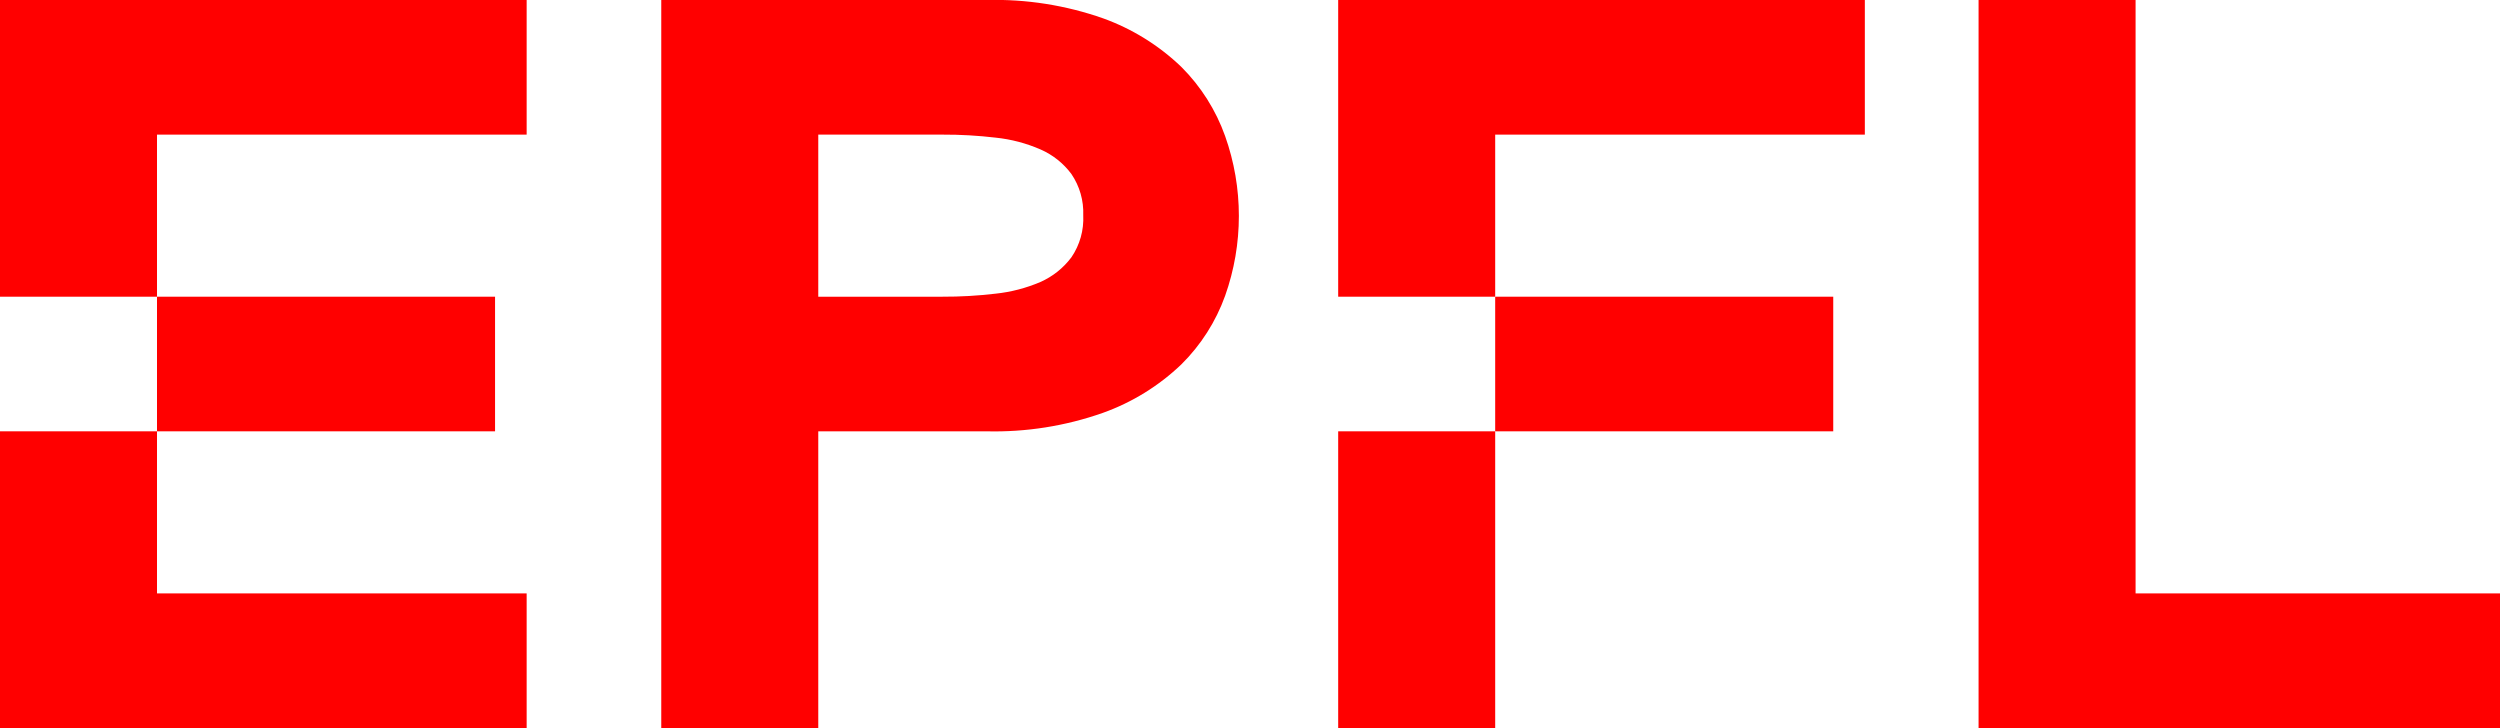
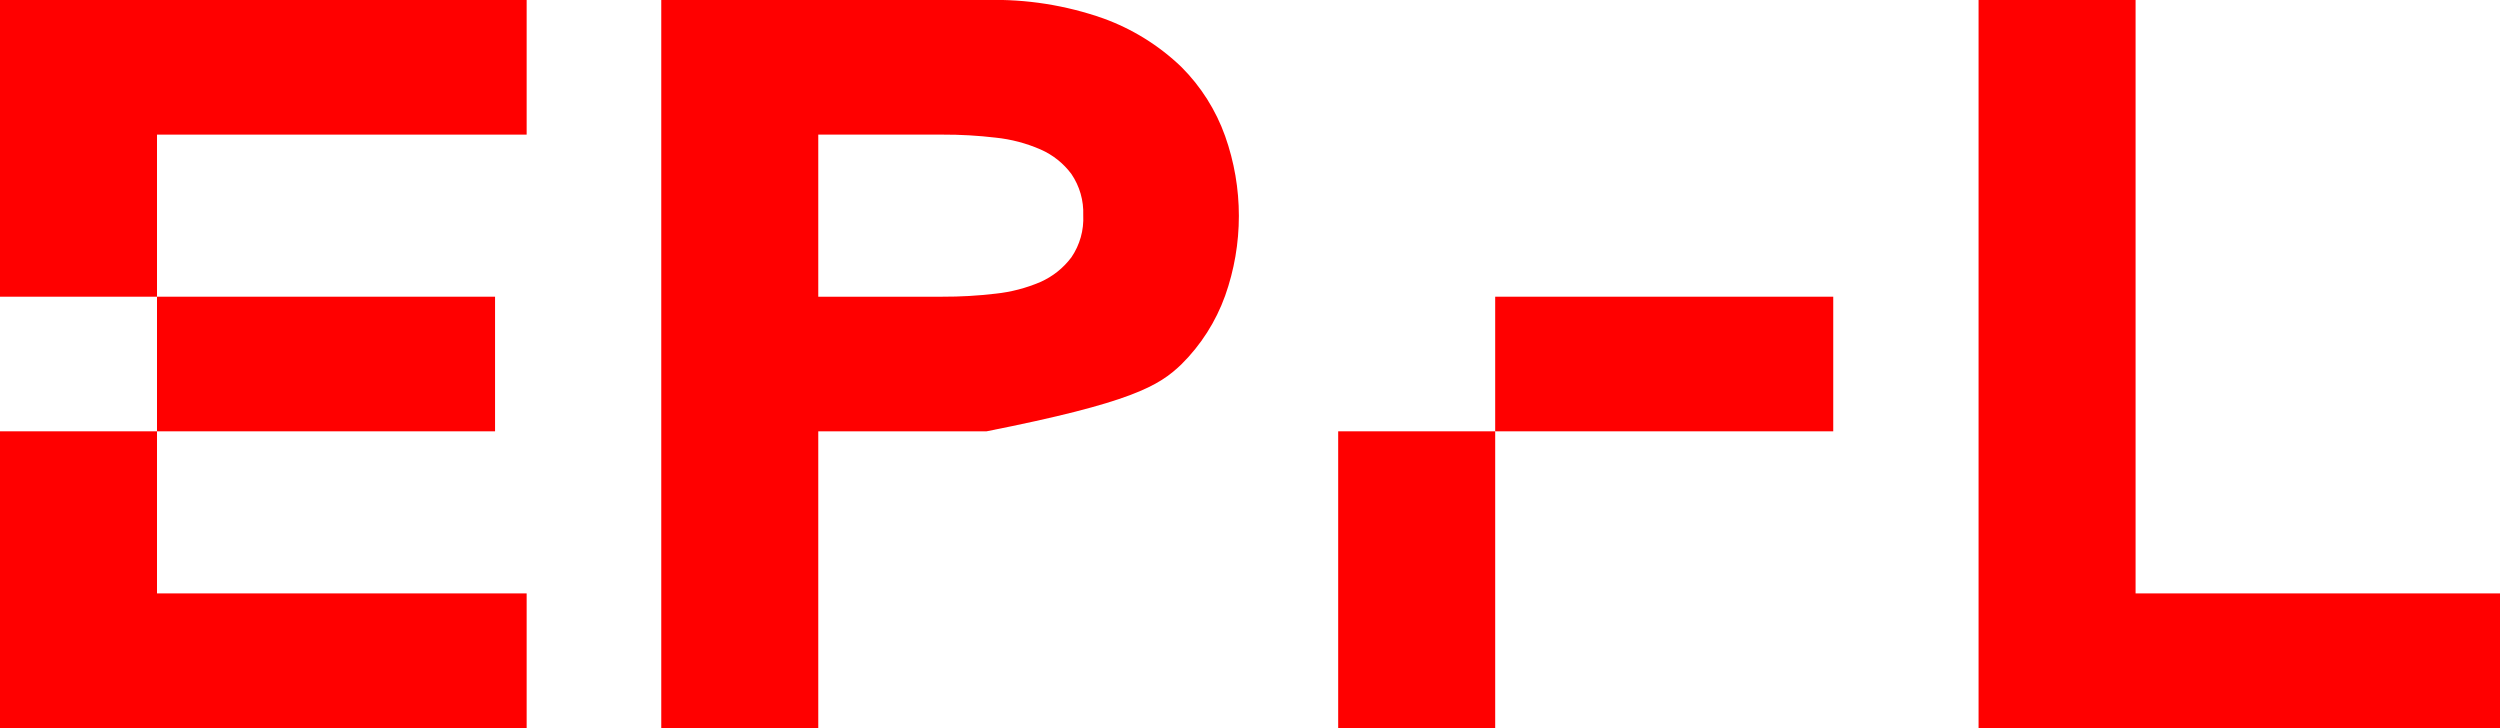
<svg xmlns="http://www.w3.org/2000/svg" width="182" height="53" preserveAspectRatio="xMinYMin meet" viewBox="0 0 182 53" version="1.0" fill-rule="evenodd">
  <title>...</title>
  <desc>...</desc>
  <g id="group" transform="scale(1,-1) translate(0,-53)" clip="0 0 182 53">
    <g transform="">
      <g transform=" matrix(1,0,0,-1,0,53)">
        <polygon points="0 21.6, 11.43 21.6, 11.43 9.8, 38.34 9.8, 38.34 0, 0 0, 0 21.6" style="stroke: none; stroke-linecap: butt; stroke-width: 1; fill: rgb(100%,0%,0%); fill-rule: evenodd;" />
        <polygon points="0 53, 38.34 53, 38.34 43.2, 11.43 43.2, 11.43 31.4, 0 31.4, 0 53" style="stroke: none; stroke-linecap: butt; stroke-width: 1; fill: rgb(100%,0%,0%); fill-rule: evenodd;" />
        <rect x="11.43" y="21.6" width="24.61" height="9.8" style="stroke: none; stroke-linecap: butt; stroke-width: 1; fill: rgb(100%,0%,0%); fill-rule: evenodd;" />
        <g transform="">
-           <path d="M 86 4.87 C 84.374 3.309 82.439 2.107 80.32 1.34 C 77.592 0.38 74.711 -0.074 71.82 0 L 48.14 0 L 48.14 53 L 59.57 53 L 59.57 31.4 L 71.82 31.4 C 74.698 31.47 77.564 31.015 80.28 30.06 C 82.414 29.298 84.363 28.096 86 26.53 C 87.423 25.122 88.513 23.414 89.19 21.53 C 90.523 17.771 90.523 13.669 89.19 9.91 C 88.515 8.013 87.425 6.292 86 4.87 Z M 78 18.73 C 77.414 19.514 76.635 20.134 75.74 20.53 C 74.699 20.975 73.596 21.262 72.47 21.38 C 71.189 21.531 69.9 21.605 68.61 21.6 L 59.57 21.6 L 59.57 9.8 L 68.62 9.8 C 69.91 9.795 71.199 9.869 72.48 10.02 C 73.608 10.136 74.711 10.427 75.75 10.88 C 76.643 11.27 77.419 11.887 78 12.67 C 78.599 13.553 78.901 14.604 78.86 15.67 C 78.914 16.756 78.612 17.831 78 18.73 Z " style="stroke: none; stroke-linecap: butt; stroke-width: 1; fill: rgb(100%,0%,0%); fill-rule: evenodd;" />
+           <path d="M 86 4.87 C 84.374 3.309 82.439 2.107 80.32 1.34 C 77.592 0.38 74.711 -0.074 71.82 0 L 48.14 0 L 48.14 53 L 59.57 53 L 59.57 31.4 L 71.82 31.4 C 82.414 29.298 84.363 28.096 86 26.53 C 87.423 25.122 88.513 23.414 89.19 21.53 C 90.523 17.771 90.523 13.669 89.19 9.91 C 88.515 8.013 87.425 6.292 86 4.87 Z M 78 18.73 C 77.414 19.514 76.635 20.134 75.74 20.53 C 74.699 20.975 73.596 21.262 72.47 21.38 C 71.189 21.531 69.9 21.605 68.61 21.6 L 59.57 21.6 L 59.57 9.8 L 68.62 9.8 C 69.91 9.795 71.199 9.869 72.48 10.02 C 73.608 10.136 74.711 10.427 75.75 10.88 C 76.643 11.27 77.419 11.887 78 12.67 C 78.599 13.553 78.901 14.604 78.86 15.67 C 78.914 16.756 78.612 17.831 78 18.73 Z " style="stroke: none; stroke-linecap: butt; stroke-width: 1; fill: rgb(100%,0%,0%); fill-rule: evenodd;" />
        </g>
        <polygon points="155.47 43.2, 155.47 0, 144.04 0, 144.04 53, 182.38 53, 182.38 43.2, 155.47 43.2" style="stroke: none; stroke-linecap: butt; stroke-width: 1; fill: rgb(100%,0%,0%); fill-rule: evenodd;" />
-         <polygon points="97.42 21.6, 108.85 21.6, 108.85 9.8, 135.76 9.8, 135.76 0, 97.42 0, 97.42 21.6" style="stroke: none; stroke-linecap: butt; stroke-width: 1; fill: rgb(100%,0%,0%); fill-rule: evenodd;" />
        <rect x="97.42" y="31.4" width="11.43" height="21.6" style="stroke: none; stroke-linecap: butt; stroke-width: 1; fill: rgb(100%,0%,0%); fill-rule: evenodd;" />
        <rect x="108.85" y="21.6" width="24.61" height="9.8" style="stroke: none; stroke-linecap: butt; stroke-width: 1; fill: rgb(100%,0%,0%); fill-rule: evenodd;" />
      </g>
    </g>
  </g>
</svg>